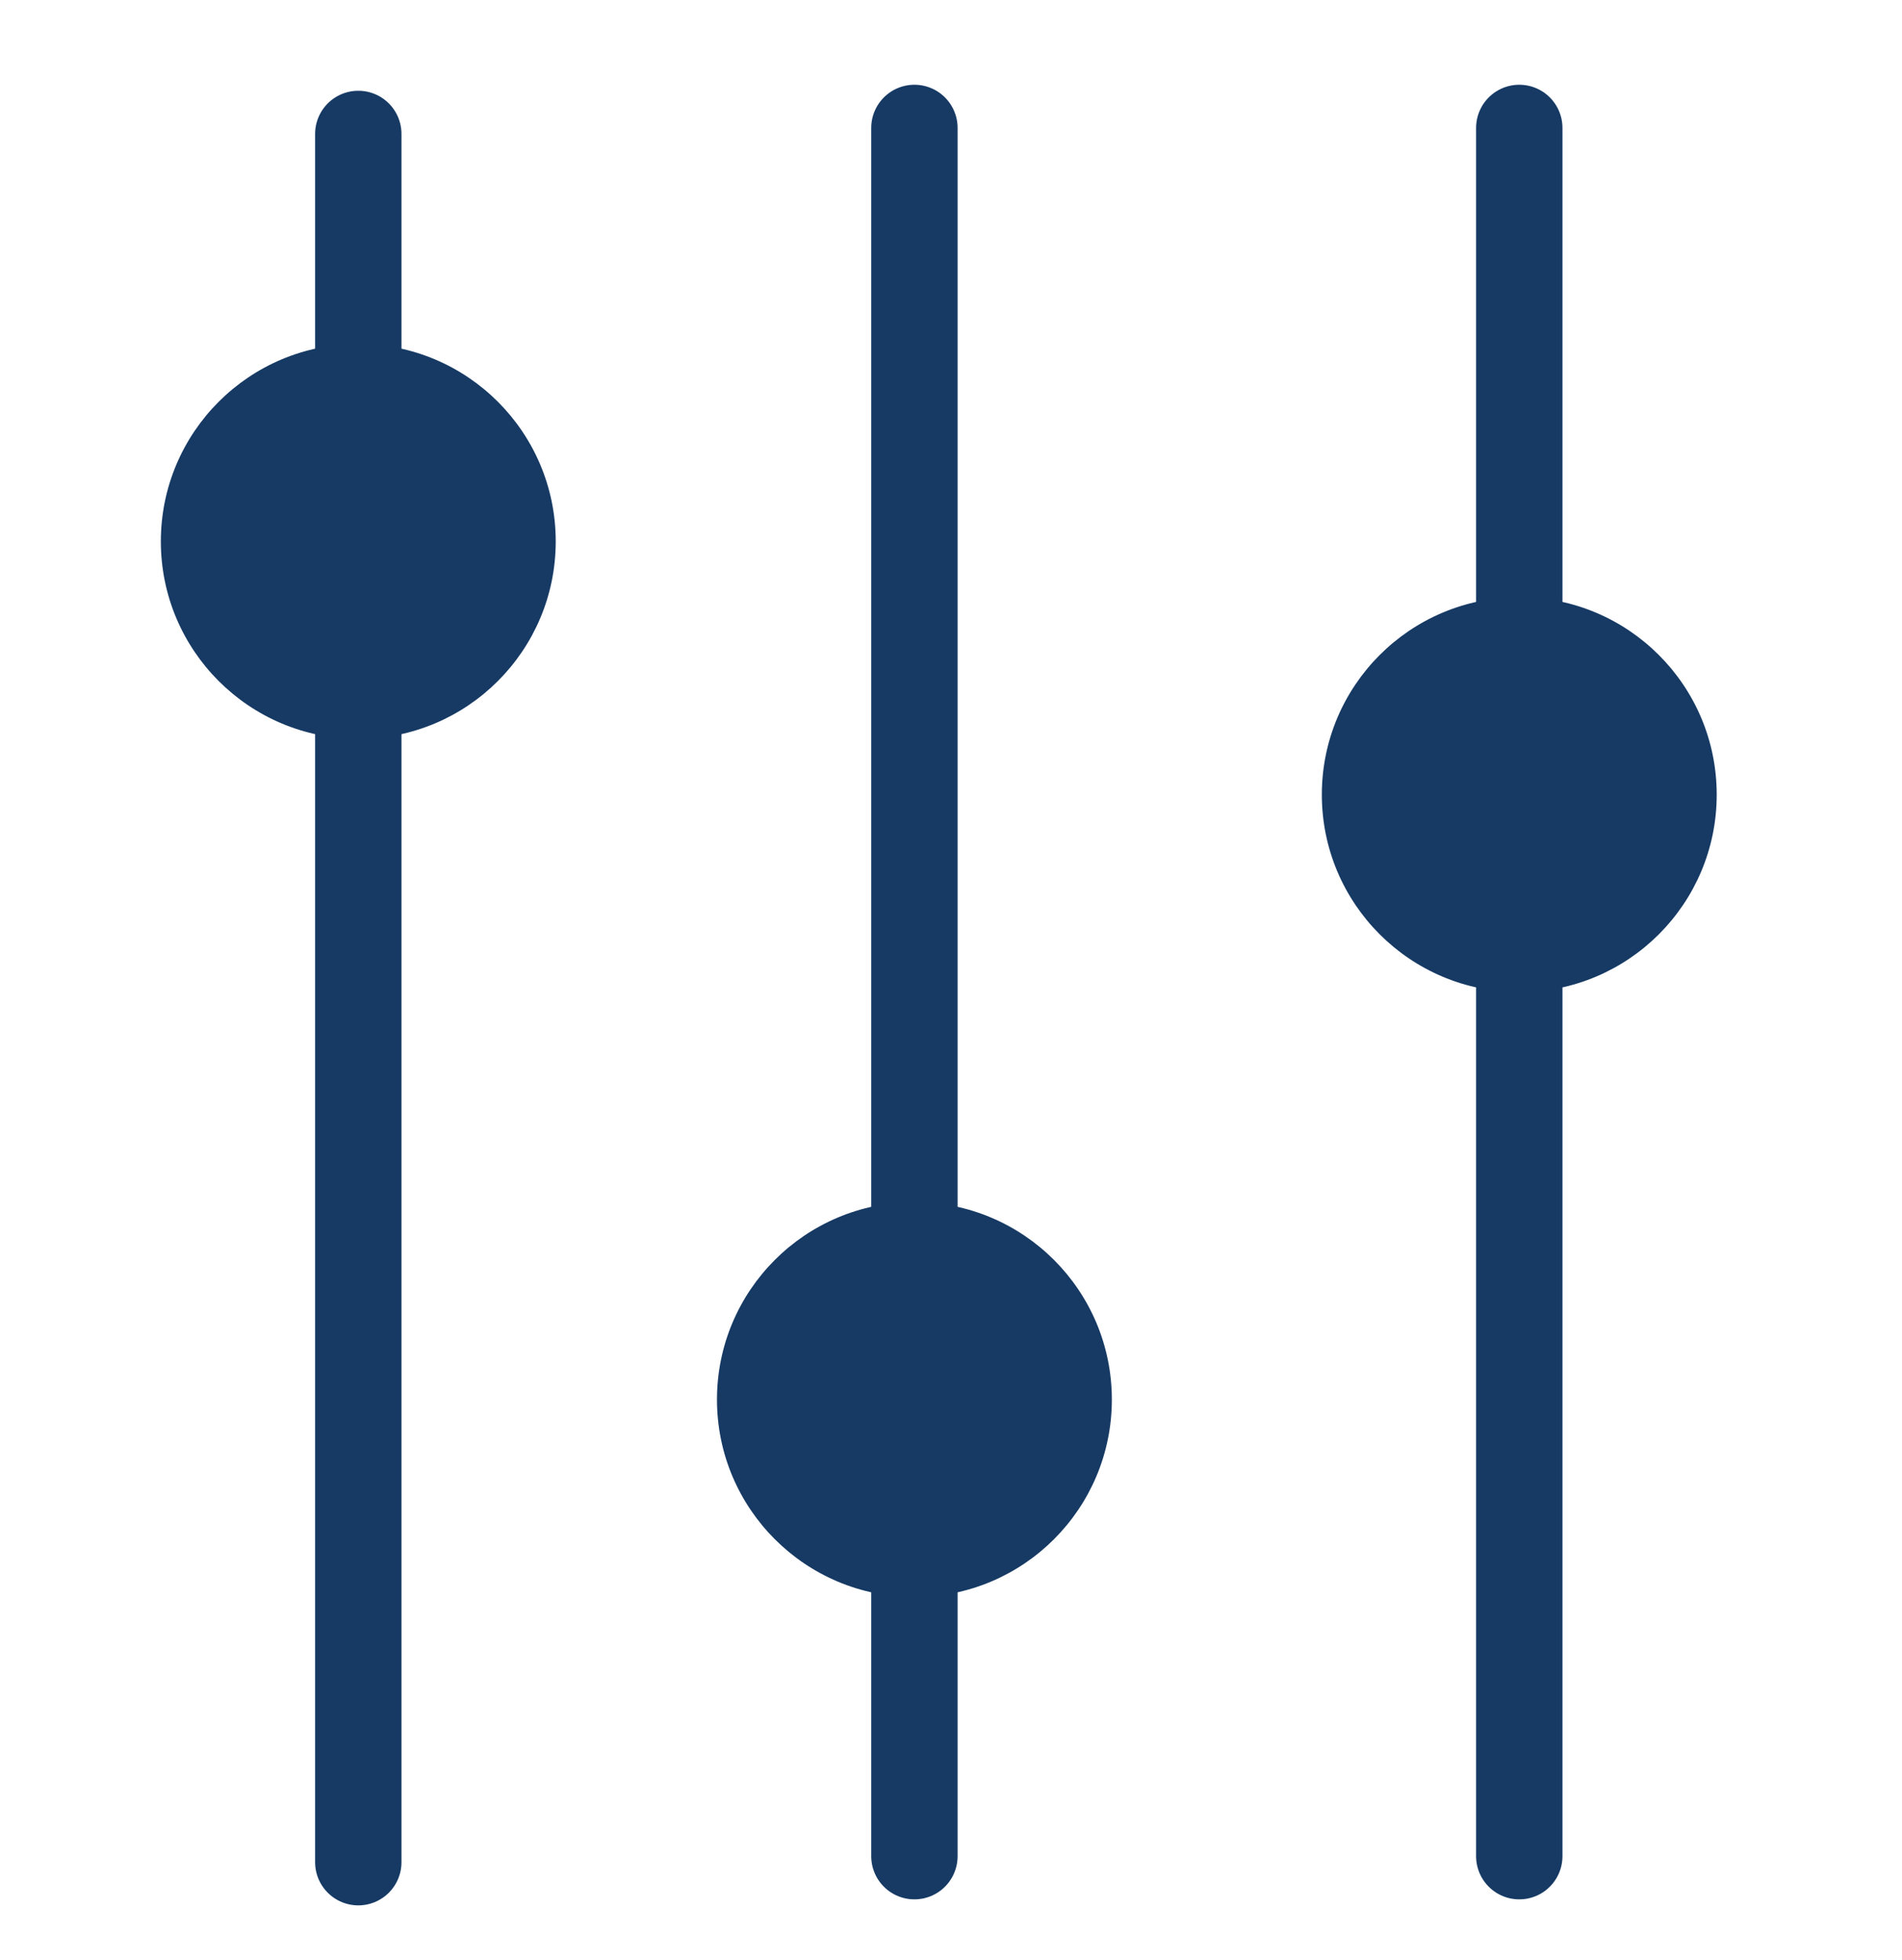
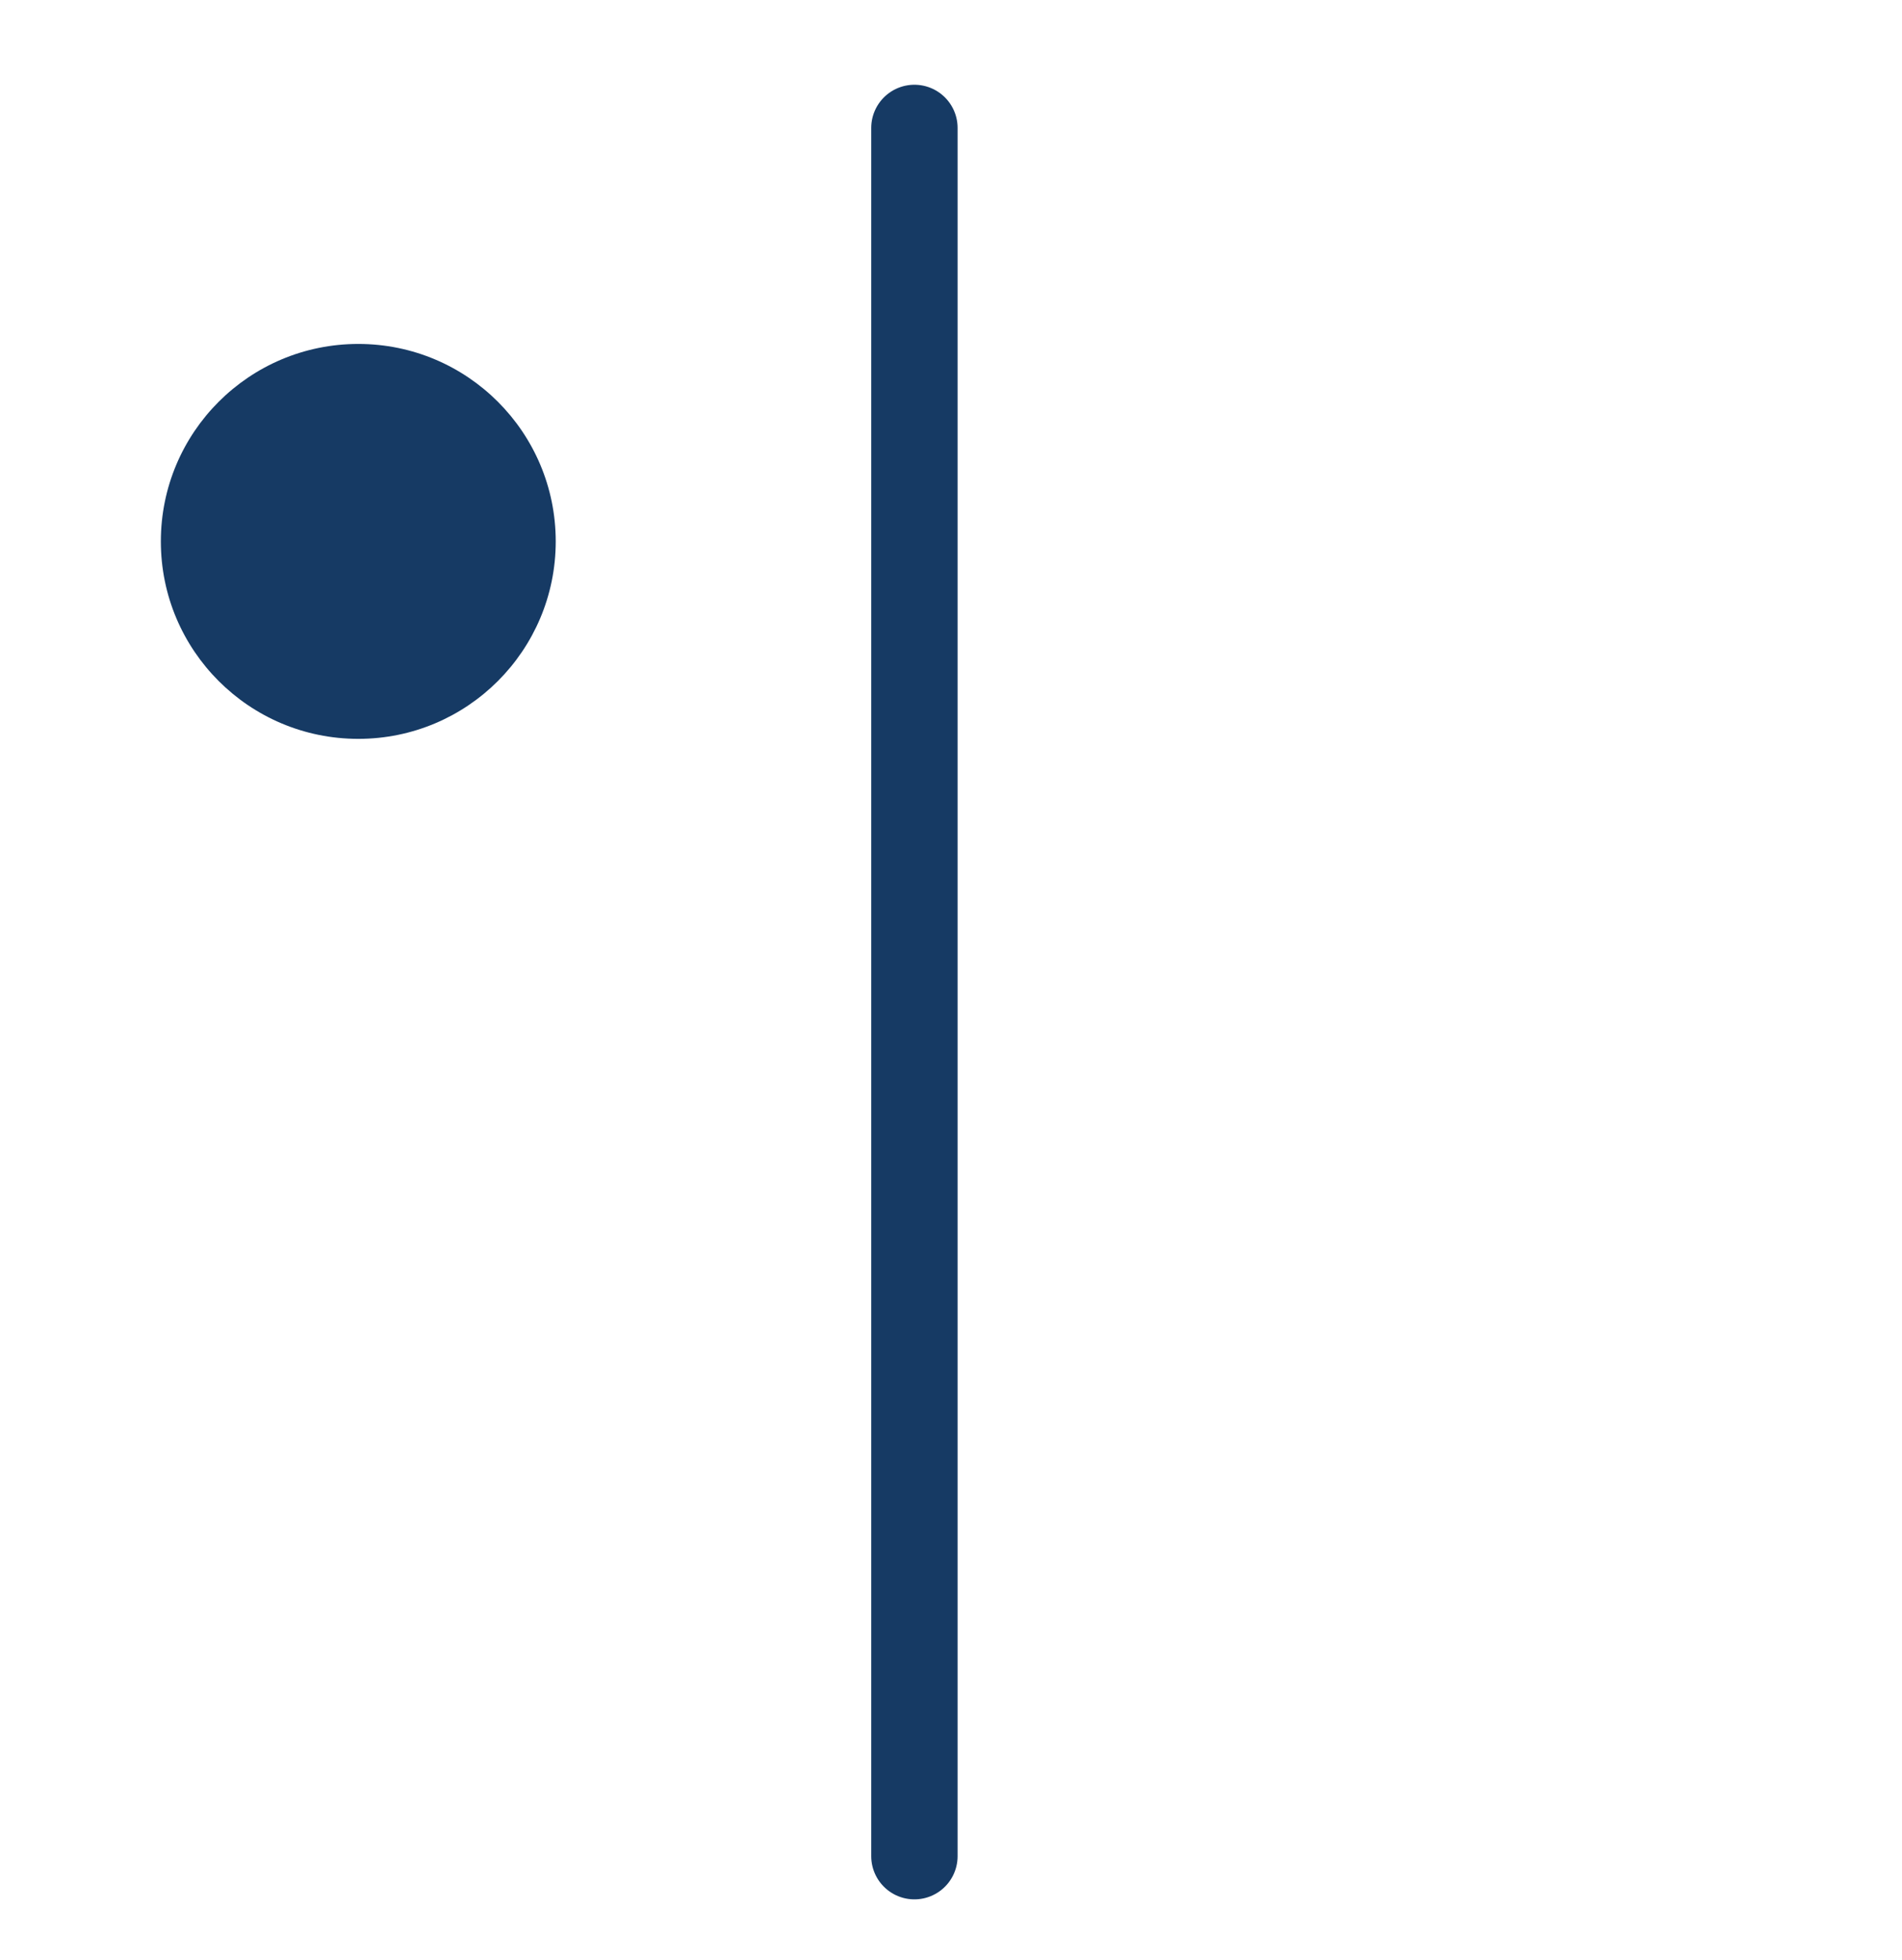
<svg xmlns="http://www.w3.org/2000/svg" id="Layer_1" viewBox="0 0 145.56 150">
  <defs>
    <style>.cls-1{fill:none;stroke:#163a64;stroke-linecap:round;stroke-linejoin:round;stroke-width:6.61px;}.cls-2{fill:#163a64;}</style>
  </defs>
-   <line class="cls-1" x1="27.42" y1="10.25" x2="27.42" y2="142.5" />
  <circle class="cls-2" cx="27.42" cy="41.43" r="15.11" />
  <line class="cls-1" x1="69.98" y1="9.79" x2="69.98" y2="142.04" />
-   <circle class="cls-2" cx="69.98" cy="107.1" r="15.11" />
-   <line class="cls-1" x1="116.27" y1="9.79" x2="116.27" y2="142.04" />
-   <circle class="cls-2" cx="116.27" cy="60.81" r="15.11" />
</svg>